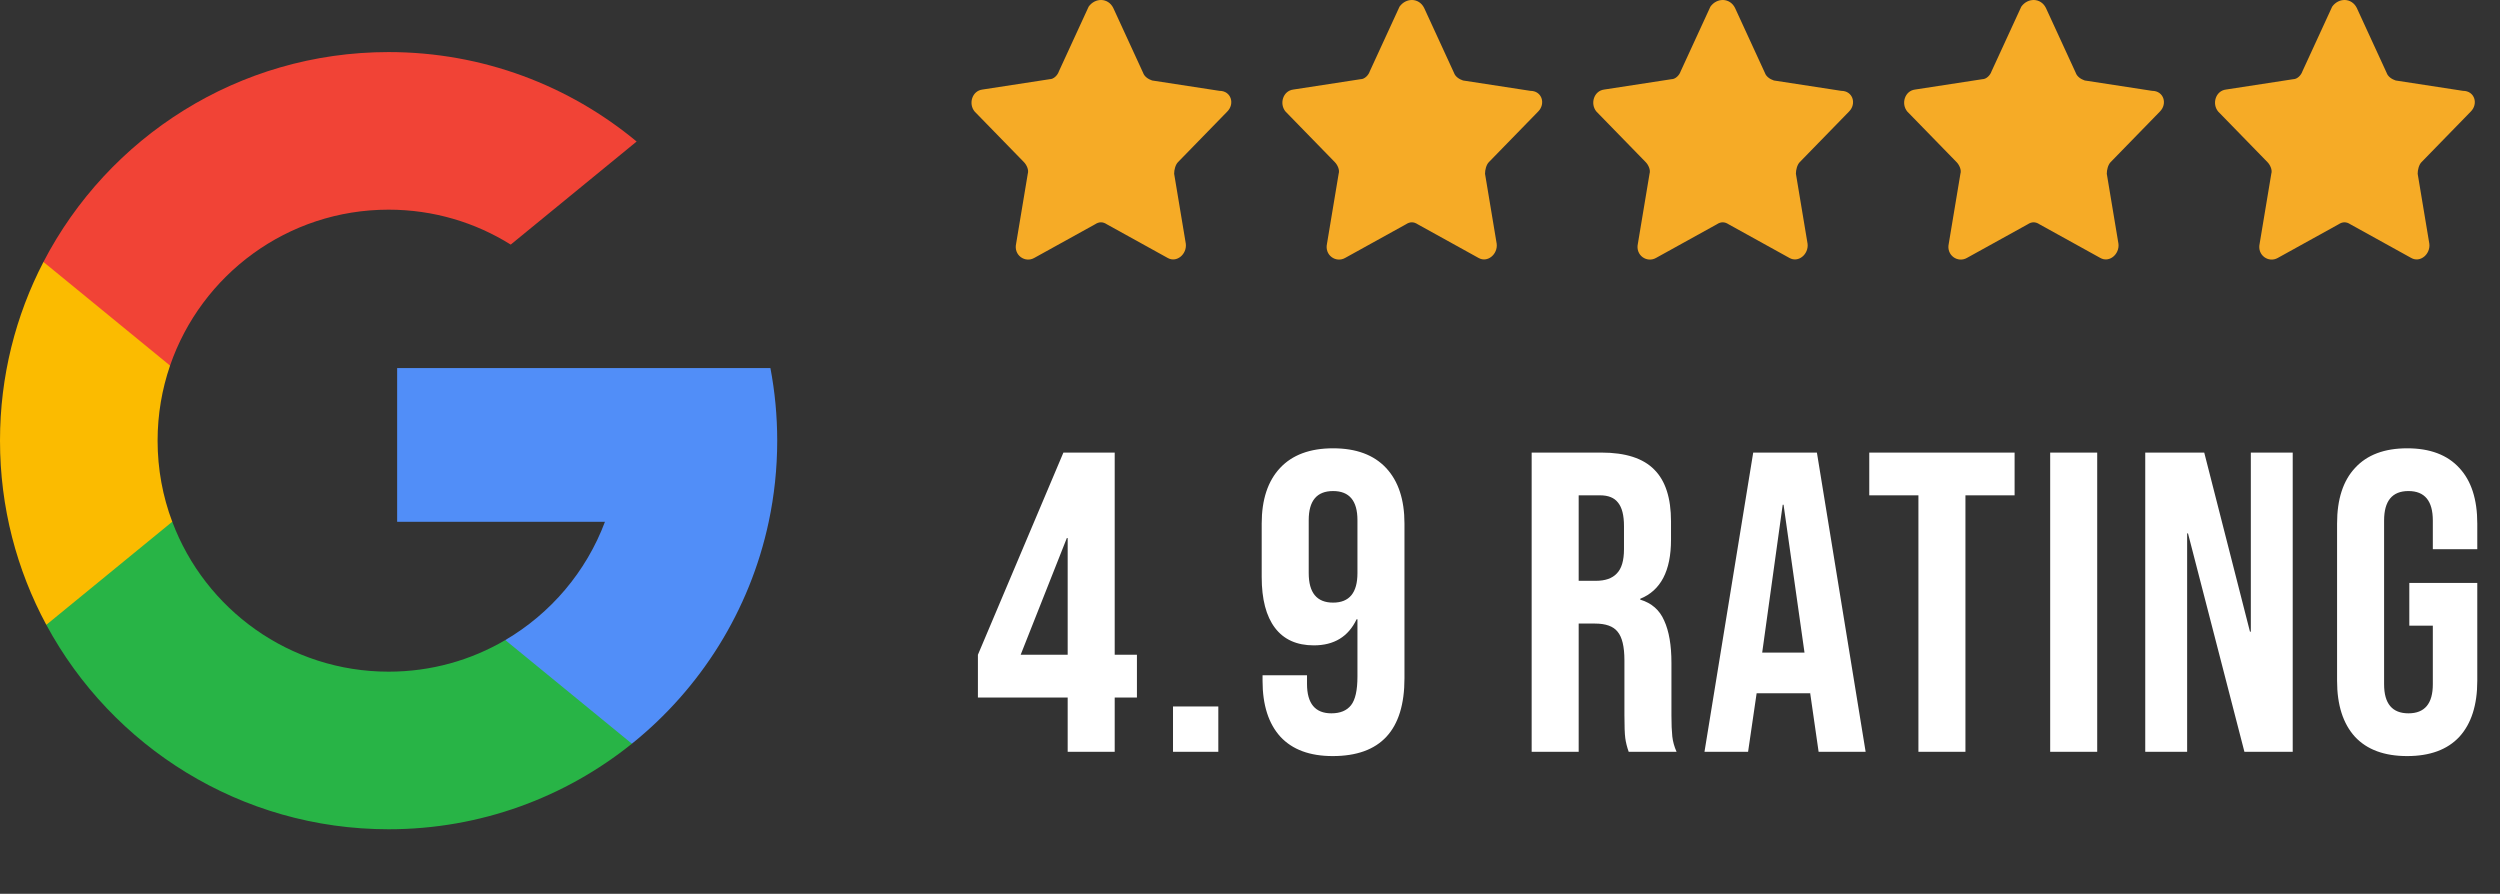
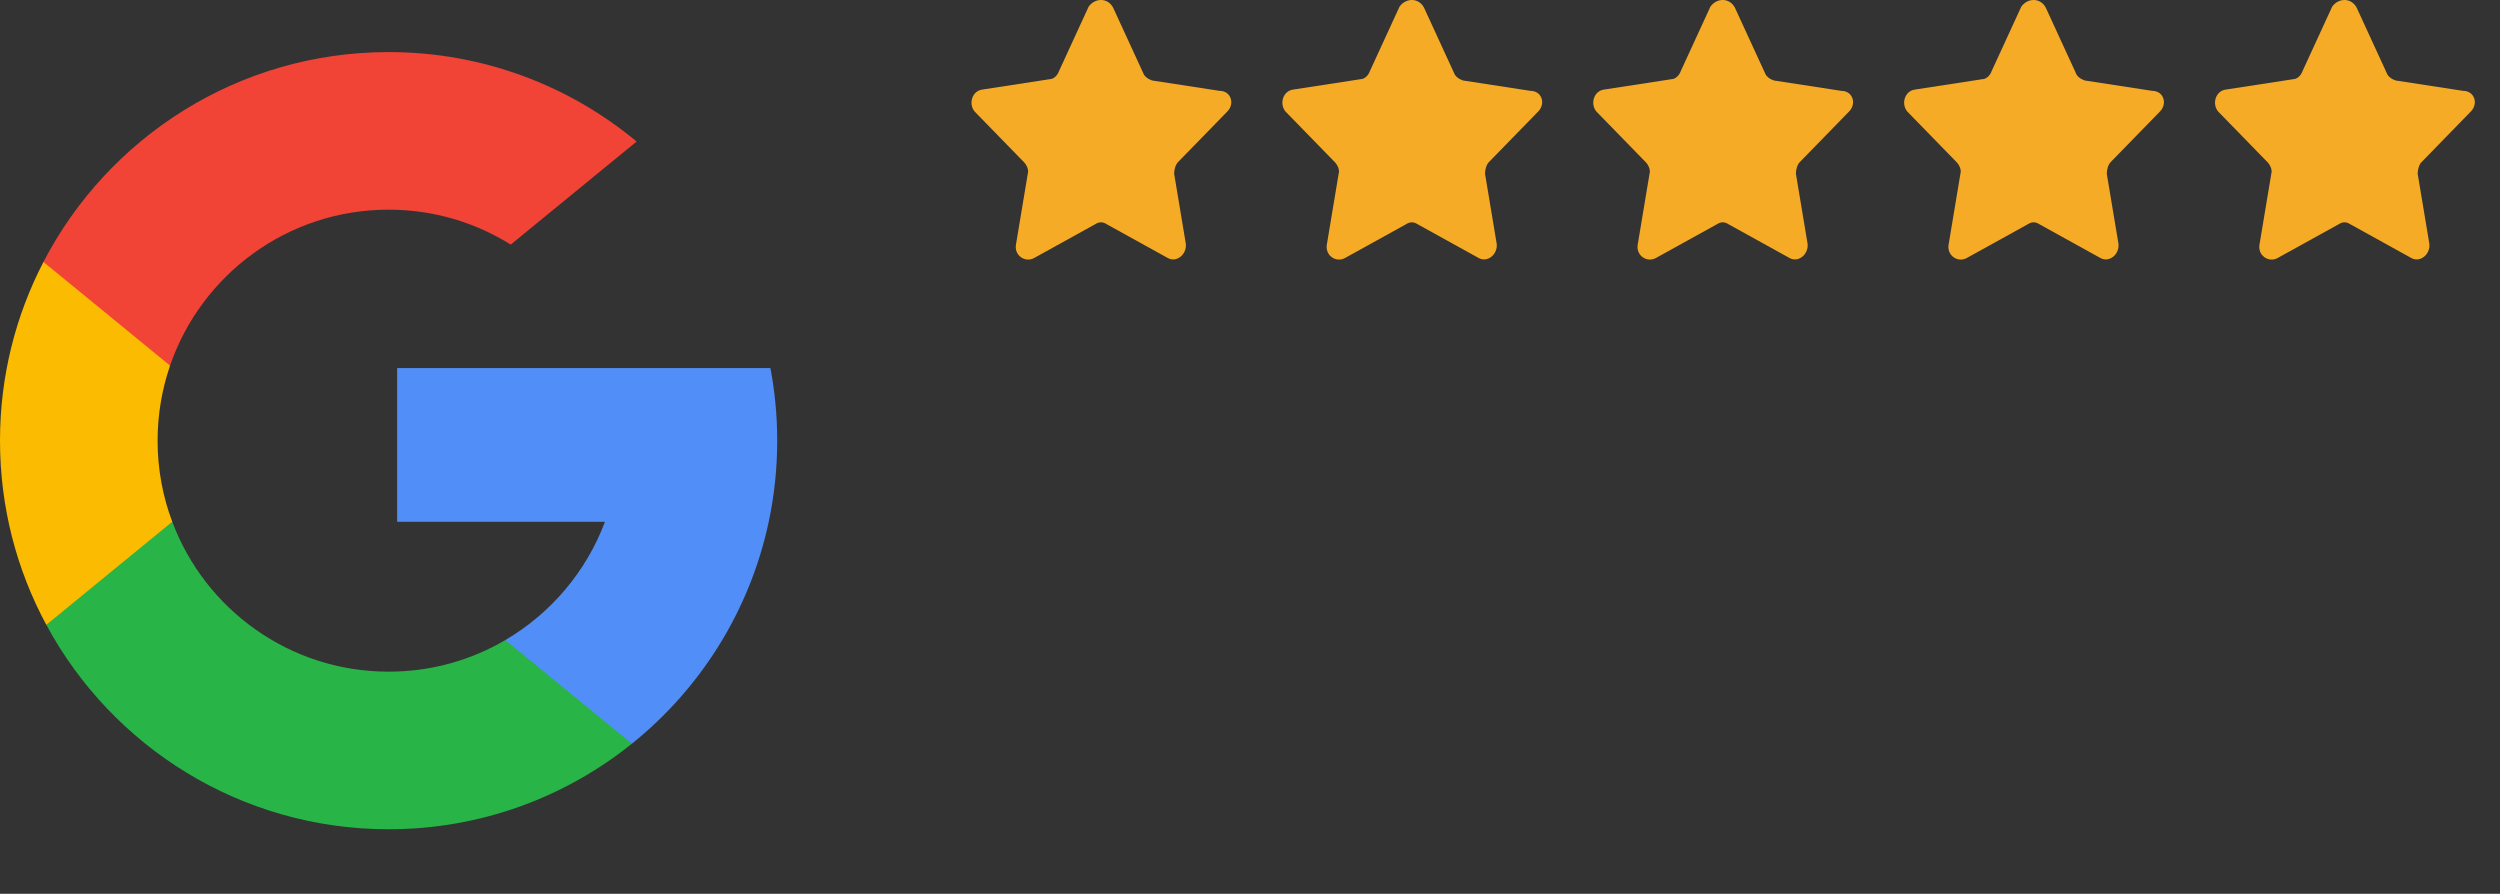
<svg xmlns="http://www.w3.org/2000/svg" width="193" height="69" viewBox="0 0 193 69" fill="none">
  <rect x="0" y="0" width="193" height="69" fill="#333333" stroke="none" />
  <g clip-path="url(#clip0_2419_542)">
    <path d="M13.297 40.278L11.209 48.075L3.575 48.236C1.294 44.005 0 39.164 0 34.019C0 29.045 1.21 24.353 3.354 20.223H3.356L10.152 21.469L13.129 28.224C12.506 30.04 12.166 31.99 12.166 34.019C12.166 36.222 12.565 38.331 13.297 40.278Z" fill="#FBBB00" />
    <path d="M59.476 28.415C59.821 30.23 60.001 32.104 60.001 34.019C60.001 36.167 59.775 38.262 59.345 40.283C57.884 47.16 54.068 53.165 48.782 57.414L48.78 57.413L40.221 56.976L39.009 49.413C42.517 47.356 45.258 44.137 46.702 40.283H30.66V28.415H46.936H59.476Z" fill="#518EF8" />
    <path d="M48.781 57.413L48.782 57.414C43.641 61.547 37.11 64.019 30.001 64.019C18.576 64.019 8.643 57.634 3.576 48.236L13.298 40.278C15.832 47.04 22.354 51.853 30.001 51.853C33.288 51.853 36.367 50.965 39.009 49.413L48.781 57.413Z" fill="#28B446" />
    <path d="M49.148 10.926L39.429 18.883C36.695 17.173 33.462 16.186 29.999 16.186C22.179 16.186 15.535 21.22 13.128 28.224L3.355 20.223H3.354C8.346 10.596 18.405 4.02 29.999 4.02C37.278 4.02 43.952 6.612 49.148 10.926Z" fill="#F14336" />
  </g>
  <path d="M85.944 0.613L88.244 5.613C88.344 5.913 88.644 6.113 88.944 6.213L94.144 7.013C95.044 7.013 95.344 8.013 94.744 8.613L90.944 12.513C90.744 12.713 90.644 13.113 90.644 13.413L91.544 18.813C91.644 19.613 90.844 20.313 90.144 19.913L85.444 17.313C85.144 17.113 84.844 17.113 84.544 17.313L79.844 19.913C79.144 20.313 78.244 19.713 78.444 18.813L79.344 13.413C79.444 13.113 79.244 12.713 79.044 12.513L75.244 8.613C74.744 8.013 75.044 7.013 75.844 6.913L81.044 6.113C81.344 6.113 81.644 5.813 81.744 5.513L84.044 0.513C84.544 -0.187 85.544 -0.187 85.944 0.613Z" fill="#F6AB26" />
  <path d="M109.944 0.613L112.244 5.613C112.344 5.913 112.644 6.113 112.944 6.213L118.144 7.013C119.044 7.013 119.344 8.013 118.744 8.613L114.944 12.513C114.744 12.713 114.644 13.113 114.644 13.413L115.544 18.813C115.644 19.613 114.844 20.313 114.144 19.913L109.444 17.313C109.144 17.113 108.844 17.113 108.544 17.313L103.844 19.913C103.144 20.313 102.244 19.713 102.444 18.813L103.344 13.413C103.444 13.113 103.244 12.713 103.044 12.513L99.244 8.613C98.744 8.013 99.044 7.013 99.844 6.913L105.044 6.113C105.344 6.113 105.644 5.813 105.744 5.513L108.044 0.513C108.544 -0.187 109.544 -0.187 109.944 0.613Z" fill="#F6AB26" />
  <path d="M133.944 0.613L136.244 5.613C136.344 5.913 136.644 6.113 136.944 6.213L142.144 7.013C143.044 7.013 143.344 8.013 142.744 8.613L138.944 12.513C138.744 12.713 138.644 13.113 138.644 13.413L139.544 18.813C139.644 19.613 138.844 20.313 138.144 19.913L133.444 17.313C133.144 17.113 132.844 17.113 132.544 17.313L127.844 19.913C127.144 20.313 126.244 19.713 126.444 18.813L127.344 13.413C127.444 13.113 127.244 12.713 127.044 12.513L123.244 8.613C122.744 8.013 123.044 7.013 123.844 6.913L129.044 6.113C129.344 6.113 129.644 5.813 129.744 5.513L132.044 0.513C132.544 -0.187 133.544 -0.187 133.944 0.613Z" fill="#F6AB26" />
  <path d="M157.944 0.613L160.244 5.613C160.344 5.913 160.644 6.113 160.944 6.213L166.144 7.013C167.044 7.013 167.344 8.013 166.744 8.613L162.944 12.513C162.744 12.713 162.644 13.113 162.644 13.413L163.544 18.813C163.644 19.613 162.844 20.313 162.144 19.913L157.444 17.313C157.144 17.113 156.844 17.113 156.544 17.313L151.844 19.913C151.144 20.313 150.244 19.713 150.444 18.813L151.344 13.413C151.444 13.113 151.244 12.713 151.044 12.513L147.244 8.613C146.744 8.013 147.044 7.013 147.844 6.913L153.044 6.113C153.344 6.113 153.644 5.813 153.744 5.513L156.044 0.513C156.544 -0.187 157.544 -0.187 157.944 0.613Z" fill="#F6AB26" />
  <path d="M181.944 0.613L184.244 5.613C184.344 5.913 184.644 6.113 184.944 6.213L190.144 7.013C191.044 7.013 191.344 8.013 190.744 8.613L186.944 12.513C186.744 12.713 186.644 13.113 186.644 13.413L187.544 18.813C187.644 19.613 186.844 20.313 186.144 19.913L181.444 17.313C181.144 17.113 180.844 17.113 180.544 17.313L175.844 19.913C175.144 20.313 174.244 19.713 174.444 18.813L175.344 13.413C175.444 13.113 175.244 12.713 175.044 12.513L171.244 8.613C170.744 8.013 171.044 7.013 171.844 6.913L177.044 6.113C177.344 6.113 177.644 5.813 177.744 5.513L180.044 0.513C180.544 -0.187 181.544 -0.187 181.944 0.613Z" fill="#F6AB26" />
-   <path d="M82.425 53.848H75.495V50.548L82.095 34.939H86.055V50.548H87.771V53.848H86.055V58.039H82.425V53.848ZM82.425 50.548V41.539H82.359L78.795 50.548H82.425ZM90.556 54.541H94.054V58.039H90.556V54.541ZM102.881 58.369C101.121 58.369 99.779 57.874 98.855 56.884C97.931 55.872 97.469 54.431 97.469 52.561V52.132H100.901V52.792C100.901 54.31 101.528 55.069 102.782 55.069C103.464 55.069 103.97 54.86 104.3 54.442C104.63 54.024 104.795 53.287 104.795 52.231V47.809H104.729C104.091 49.151 102.991 49.822 101.429 49.822C100.109 49.822 99.108 49.371 98.426 48.469C97.744 47.567 97.403 46.258 97.403 44.542V40.417C97.403 38.569 97.876 37.139 98.822 36.127C99.768 35.115 101.132 34.609 102.914 34.609C104.696 34.609 106.06 35.115 107.006 36.127C107.952 37.139 108.425 38.569 108.425 40.417V52.363C108.425 56.367 106.577 58.369 102.881 58.369ZM102.914 46.522C104.168 46.522 104.795 45.763 104.795 44.245V40.153C104.795 38.657 104.168 37.909 102.914 37.909C101.66 37.909 101.033 38.657 101.033 40.153V44.245C101.033 45.763 101.66 46.522 102.914 46.522ZM118.244 34.939H123.623C125.493 34.939 126.857 35.379 127.715 36.259C128.573 37.117 129.002 38.448 129.002 40.252V41.671C129.002 44.069 128.21 45.587 126.626 46.225V46.291C127.506 46.555 128.122 47.094 128.474 47.908C128.848 48.722 129.035 49.811 129.035 51.175V55.234C129.035 55.894 129.057 56.433 129.101 56.851C129.145 57.247 129.255 57.643 129.431 58.039H125.735C125.603 57.665 125.515 57.313 125.471 56.983C125.427 56.653 125.405 56.059 125.405 55.201V50.977C125.405 49.921 125.229 49.184 124.877 48.766C124.547 48.348 123.964 48.139 123.128 48.139H121.874V58.039H118.244V34.939ZM123.194 44.839C123.92 44.839 124.459 44.652 124.811 44.278C125.185 43.904 125.372 43.277 125.372 42.397V40.615C125.372 39.779 125.218 39.174 124.91 38.8C124.624 38.426 124.162 38.239 123.524 38.239H121.874V44.839H123.194ZM135.348 34.939H140.265L144.027 58.039H140.397L139.737 53.452V53.518H135.612L134.952 58.039H131.586L135.348 34.939ZM139.308 50.383L137.691 38.965H137.625L136.041 50.383H139.308ZM148.102 38.239H144.307V34.939H155.527V38.239H151.732V58.039H148.102V38.239ZM158.274 34.939H161.904V58.039H158.274V34.939ZM165.613 34.939H170.167L173.698 48.766H173.764V34.939H176.998V58.039H173.269L168.913 41.176H168.847V58.039H165.613V34.939ZM185.834 58.369C184.074 58.369 182.732 57.874 181.808 56.884C180.884 55.872 180.422 54.431 180.422 52.561V40.417C180.422 38.547 180.884 37.117 181.808 36.127C182.732 35.115 184.074 34.609 185.834 34.609C187.594 34.609 188.936 35.115 189.86 36.127C190.784 37.117 191.246 38.547 191.246 40.417V42.397H187.814V40.186C187.814 38.668 187.187 37.909 185.933 37.909C184.679 37.909 184.052 38.668 184.052 40.186V52.825C184.052 54.321 184.679 55.069 185.933 55.069C187.187 55.069 187.814 54.321 187.814 52.825V48.304H185.999V45.004H191.246V52.561C191.246 54.431 190.784 55.872 189.86 56.884C188.936 57.874 187.594 58.369 185.834 58.369Z" fill="white" />
  <defs>
    <clipPath id="clip0_2419_542">
      <rect width="60" height="60" fill="white" transform="translate(0 4.02)" />
    </clipPath>
  </defs>
</svg>